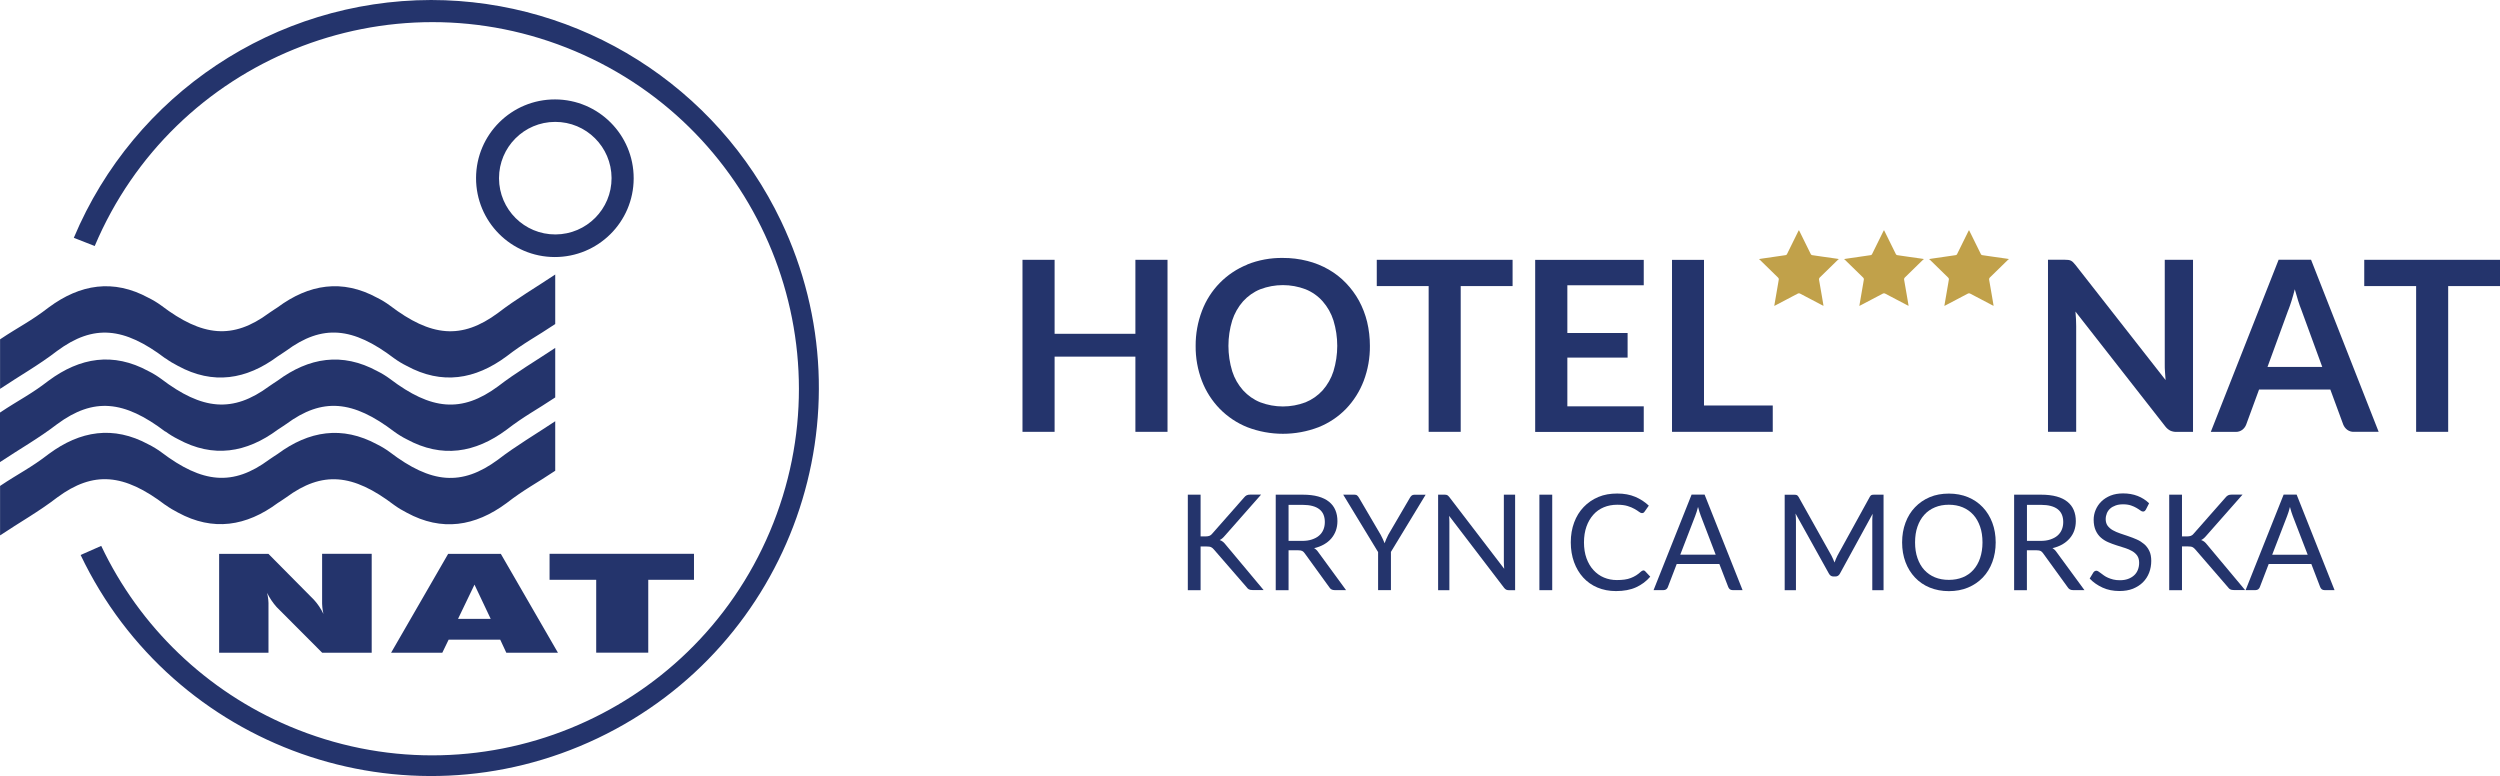
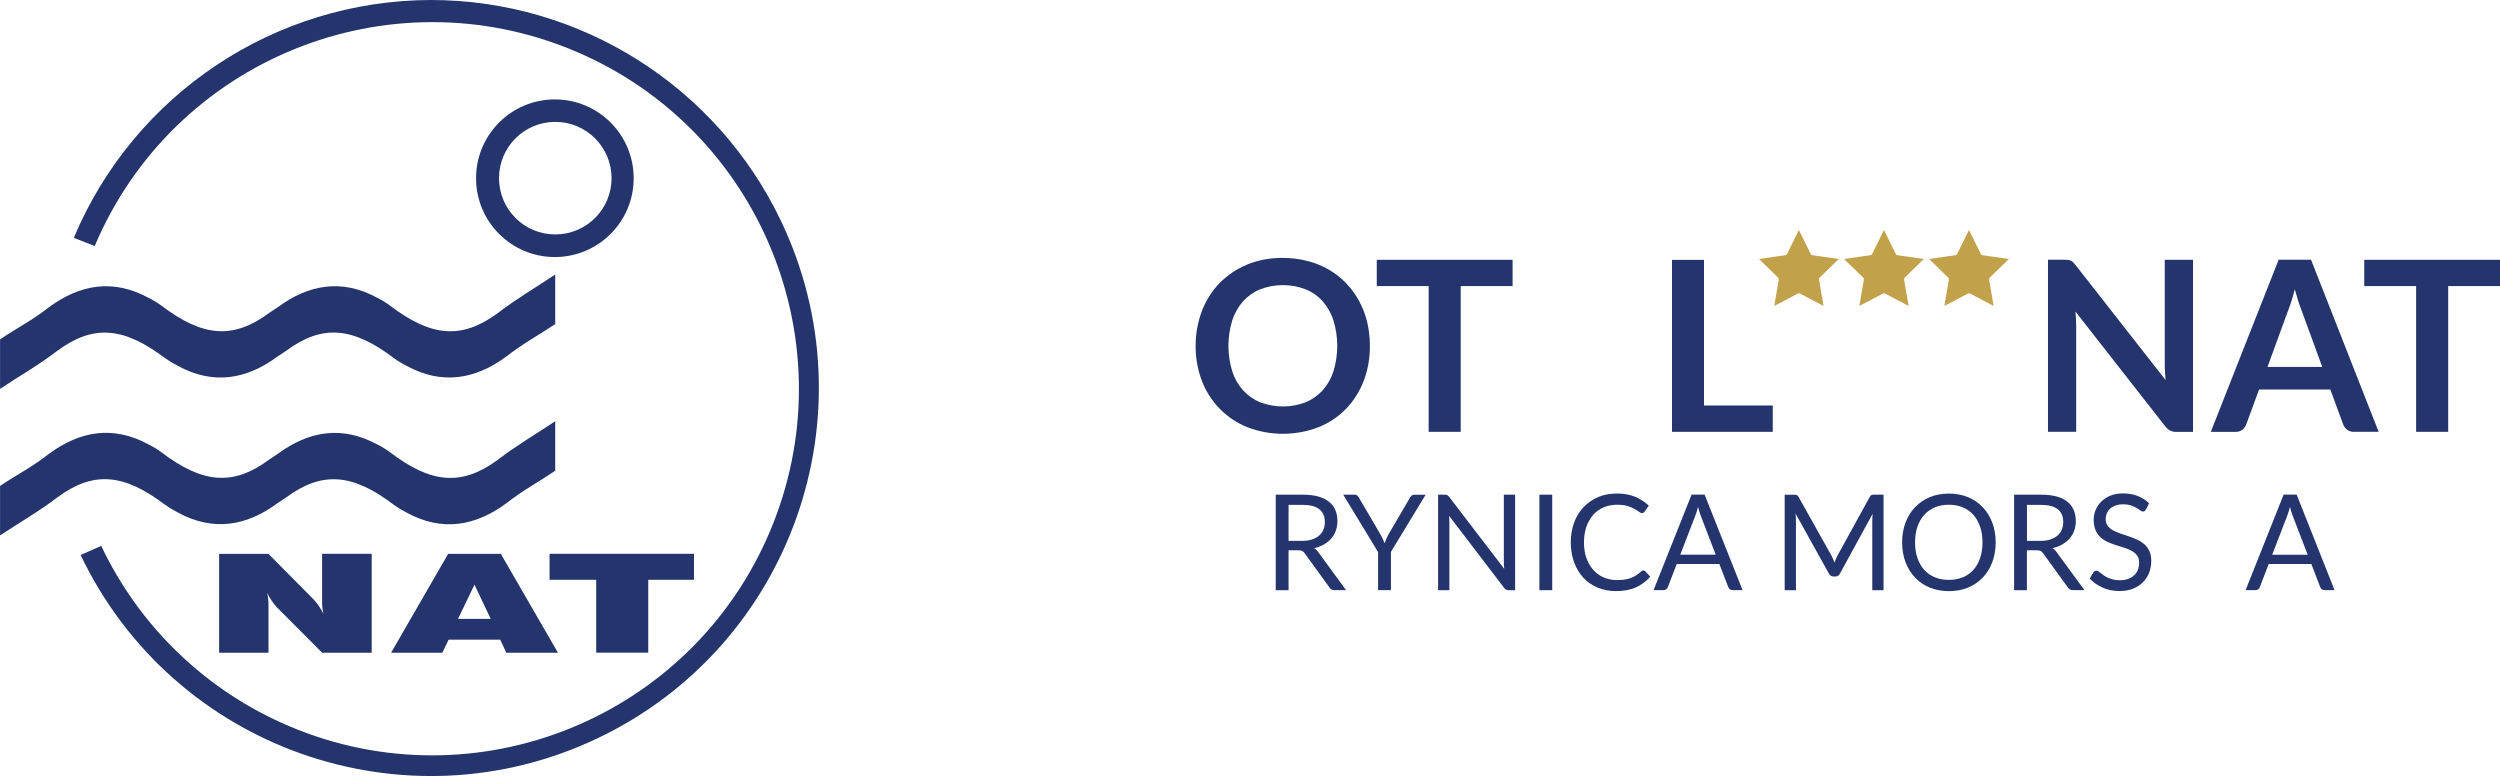
<svg xmlns="http://www.w3.org/2000/svg" id="Warstwa_2" viewBox="0 0 414.92 128.8">
  <defs>
    <style>.cls-1{fill:#c1a14a;}.cls-2,.cls-3{fill:#24346c;}.cls-3{fill-rule:evenodd;}</style>
  </defs>
  <g id="Warstwa_1-2">
-     <path id="Path_101405" class="cls-2" d="m188.44,43.12v12.28h-13.41v-12.28h-5.33v28.55h5.33v-12.48h13.41v12.48h5.33v-28.55h-5.33Z" />
    <path id="Path_101407" class="cls-2" d="m228.5,43.12v4.36h8.61v24.19h5.32v-24.19h8.61v-4.36h-22.54Z" />
-     <path id="Path_101408" class="cls-2" d="m254.79,43.12v28.57h18.02v-4.25h-12.68v-8.09h10v-4.08h-10v-7.92h12.68s0-4.22,0-4.22h-18.01Z" />
    <path id="Path_101409" class="cls-2" d="m277.5,43.12v28.55h16.72v-4.37h-11.41v-24.17h-5.31Z" />
    <path id="Path_101412" class="cls-2" d="m392.39,43.12v4.36h8.61v24.19h5.32v-24.19h8.61v-4.36h-22.54Z" />
    <path id="Path_101413" class="cls-3" d="m98.95,108.32h8.64v-12.09h7.59v-4.32h-23.97v4.32h7.74v12.09Zm-22.93-5.61l2.73-5.68,2.69,5.68h-5.43Zm-11.11,5.62h8.5l1.05-2.17h8.56l1.01,2.17h8.57l-9.48-16.41h-8.74l-9.47,16.41Zm-28.54,0h8.19v-7.69c.03-.75-.05-1.51-.23-2.24.42.85.95,1.64,1.58,2.35l7.56,7.58h8.22v-16.42h-8.23v7.74c-.02.75.05,1.51.22,2.24-.41-.86-.94-1.65-1.58-2.35l-7.55-7.62h-8.18v16.4Z" />
    <path id="Path_101414" class="cls-2" d="m27.44,59.48c-6.86-5.21-11.91-5.7-17.93-1.26-3.01,2.33-6.33,4.2-9.5,6.32v-8.22c3.17-2.12,5.08-2.98,8.09-5.31,5.2-3.85,10.72-4.75,16.55-1.58.73.36,1.43.78,2.09,1.26,6.87,5.22,11.92,5.7,17.93,1.25.31-.23,1.2-.79,1.4-.93,5.2-3.85,10.72-4.76,16.55-1.58.73.36,1.43.79,2.08,1.27,6.86,5.22,11.91,5.7,17.95,1.24,3.01-2.32,6.33-4.26,9.5-6.38v8.22c-3.16,2.12-5.08,3.05-8.09,5.37-5.21,3.85-10.72,4.75-16.55,1.58-.73-.36-1.43-.78-2.09-1.26-6.86-5.21-11.91-5.7-17.93-1.25-.31.23-1.2.79-1.4.93-5.2,3.85-10.72,4.76-16.55,1.58-.73-.37-1.43-.79-2.09-1.27" />
-     <path id="Path_101415" class="cls-2" d="m27.44,71.64c-6.86-5.21-11.92-5.7-17.95-1.25-3.01,2.32-6.32,4.19-9.5,6.31v-8.22c3.17-2.12,5.08-2.98,8.09-5.31,5.21-3.85,10.72-4.75,16.55-1.58.73.36,1.43.79,2.09,1.27,6.86,5.22,11.92,5.7,17.95,1.25.31-.24,1.2-.79,1.39-.93,5.21-3.85,10.72-4.76,16.57-1.58.73.36,1.43.79,2.08,1.27,6.86,5.21,11.92,5.7,17.95,1.25,3.01-2.32,6.33-4.27,9.49-6.38v8.22c-3.16,2.11-5.08,3.05-8.09,5.37-5.2,3.85-10.72,4.75-16.55,1.58-.73-.36-1.42-.79-2.08-1.27-6.86-5.22-11.92-5.7-17.93-1.26-.31.23-1.2.79-1.4.93-5.2,3.85-10.72,4.76-16.55,1.58-.73-.36-1.43-.79-2.08-1.27" />
    <path id="Path_101416" class="cls-2" d="m27.44,83.81c-6.86-5.22-11.91-5.7-17.93-1.26-3.01,2.33-6.33,4.19-9.5,6.31v-8.21c3.17-2.12,5.08-2.98,8.09-5.31,5.2-3.85,10.72-4.75,16.55-1.58.73.36,1.43.79,2.09,1.27,6.87,5.21,11.92,5.7,17.93,1.25.31-.23,1.2-.79,1.4-.93,5.2-3.85,10.72-4.75,16.55-1.58.73.36,1.43.79,2.08,1.27,6.86,5.22,11.91,5.7,17.95,1.25,3.01-2.32,6.33-4.26,9.5-6.38v8.22c-3.16,2.12-5.08,3.05-8.09,5.38-5.21,3.85-10.72,4.75-16.55,1.58-.73-.37-1.43-.79-2.09-1.27-6.86-5.22-11.91-5.7-17.93-1.26-.31.24-1.2.79-1.4.93-5.2,3.85-10.72,4.75-16.55,1.58-.73-.37-1.43-.79-2.09-1.27" />
    <path id="Path_101417" class="cls-2" d="m71.54,0C45.64.05,22.28,15.59,12.25,39.47l3.47,1.36C28.8,9.88,64.5-4.59,95.44,8.49c30.94,13.09,45.42,48.78,32.34,79.72-13.09,30.94-48.78,45.42-79.72,32.34-13.74-5.81-24.87-16.47-31.26-29.95l-3.42,1.51c15.31,32.1,53.74,45.71,85.84,30.4,32.1-15.31,45.71-53.74,30.4-85.84C118.93,14.29,96.34.02,71.54,0" />
    <path id="Path_101418" class="cls-2" d="m92.13,20.23c5.16-.02,9.35,4.15,9.37,9.31.02,5.16-4.15,9.35-9.31,9.37-5.16.02-9.35-4.15-9.37-9.31,0,0,0-.02,0-.03,0-5.15,4.16-9.33,9.31-9.34m0-3.73c-7.22-.02-13.1,5.81-13.12,13.04-.02,7.22,5.81,13.1,13.04,13.12,7.22.02,13.1-5.81,13.12-13.04,0-.01,0-.03,0-.04,0-7.21-5.83-13.06-13.04-13.08" />
    <path class="cls-2" d="m379.8,51.43c.17-.44.35-.95.53-1.53s.36-1.21.53-1.89c.18.67.37,1.29.55,1.88s.36,1.08.53,1.5l3.48,9.51h-9.09l3.46-9.47Zm-1.63-8.3l-11.25,28.55h4.14c.41.01.8-.12,1.12-.37.27-.22.49-.51.61-.83l2.14-5.83h11.83l2.14,5.81c.14.34.36.64.65.86.32.24.72.37,1.12.35h4.11l-11.22-28.56h-5.4Z" />
    <path class="cls-2" d="m209.16,66.77c-1.09-.44-2.06-1.12-2.85-1.99-.81-.91-1.43-1.99-1.8-3.16-.84-2.75-.84-5.69,0-8.44.38-1.17.99-2.25,1.8-3.17.79-.87,1.76-1.56,2.85-2,2.42-.92,5.1-.92,7.52,0,1.09.44,2.06,1.12,2.84,2,.81.92,1.42,2,1.79,3.17.84,2.75.84,5.69,0,8.44-.37,1.16-.98,2.24-1.79,3.16-.79.87-1.76,1.55-2.84,1.99-2.42.92-5.1.92-7.52,0m-2.14-22.86c-3.48,1.39-6.21,4.18-7.53,7.68-.71,1.86-1.06,3.83-1.05,5.81-.02,1.99.33,3.96,1.04,5.82.66,1.73,1.67,3.3,2.96,4.63,1.3,1.32,2.85,2.36,4.57,3.05,3.81,1.46,8.02,1.46,11.83,0,1.72-.69,3.27-1.72,4.56-3.05,1.28-1.33,2.27-2.91,2.93-4.63.7-1.86,1.05-3.83,1.03-5.82h0c0-1.33-.15-2.67-.46-3.98-.3-1.22-.75-2.4-1.35-3.51-.59-1.07-1.32-2.06-2.17-2.94-.84-.88-1.81-1.63-2.87-2.24-1.1-.63-2.29-1.11-3.52-1.42-1.34-.34-2.71-.51-4.09-.5-2.02-.03-4.03.34-5.91,1.09" />
    <path class="cls-2" d="m359.28,43.12v17.36c0,.38,0,.79.04,1.24s.06.9.1,1.36l-14.97-19.12c-.12-.16-.25-.3-.39-.44-.11-.11-.23-.19-.36-.26-.14-.06-.28-.1-.43-.12-.19-.02-.39-.03-.58-.03h-2.79v28.56h4.68v-17.55c0-.73-.04-1.54-.12-2.41l14.91,19.06c.22.29.5.53.82.7.33.15.69.22,1.05.21h2.73v-28.56h-4.69Z" />
    <path class="cls-1" d="m326.71,38.33l-1.87,3.79c-.04.13-.16.22-.29.23-.25.03-.5.07-.75.11l-3.1.45c-.16.03-.33.05-.49.08l-.02.04s.08.06.12.09c1,.98,2.01,1.96,3.01,2.94.11.1.16.25.12.39-.03.2-.07.39-.1.6l-.47,2.73c-.06.32-.11.64-.17.99.08-.04.12-.06.17-.08,1.23-.65,2.47-1.29,3.69-1.94.14-.09.33-.09.47,0,1.23.65,2.46,1.29,3.69,1.94.04.02.09.04.15.07,0-.07,0-.12-.02-.16-.08-.48-.16-.95-.24-1.42-.16-.9-.31-1.8-.47-2.71-.04-.16.01-.32.13-.43,1-.97,2-1.95,3-2.93.03-.03.09-.05.13-.08,0-.02-.02-.03-.03-.05-.15-.03-.29-.05-.44-.07-.68-.09-1.36-.2-2.05-.29l-1.85-.27c-.13-.01-.25-.1-.29-.22l-1.87-3.79s-.05-.09-.08-.15c-.04.07-.06.11-.08.15" />
    <path class="cls-1" d="m312.6,38.33l-1.87,3.79c-.04.13-.16.22-.29.23-.25.03-.5.07-.75.11l-3.1.45c-.16.03-.33.05-.49.08,0,0,0,.03-.02.04.04.03.08.06.12.09,1,.98,2.01,1.96,3.01,2.94.11.1.16.25.12.39-.03.2-.07.39-.1.6l-.47,2.73c-.06.32-.11.64-.17.99.08-.04.12-.06.17-.08,1.23-.65,2.47-1.29,3.69-1.94.14-.09.33-.09.47,0,1.23.65,2.46,1.29,3.69,1.94.04.02.09.04.15.07,0-.07,0-.12-.02-.16-.08-.48-.16-.95-.24-1.42-.16-.9-.31-1.8-.47-2.71-.04-.16.01-.32.13-.43,1-.97,2-1.95,3-2.93.03-.03.09-.05.13-.08,0-.02-.02-.03-.03-.05-.15-.03-.29-.05-.44-.07-.68-.09-1.36-.2-2.05-.29l-1.85-.27c-.13-.01-.24-.1-.29-.22l-1.87-3.79s-.05-.09-.08-.15c-.04.07-.06.11-.08.15" />
    <path class="cls-1" d="m298.48,38.33l-1.87,3.79c-.04.13-.16.22-.29.23-.25.03-.5.07-.75.11l-3.1.45c-.16.03-.33.05-.49.08,0,0,0,.03-.02.04.04.03.08.06.12.09,1,.99,2,1.97,3.01,2.94.11.1.16.25.12.39-.03.2-.07.39-.1.6-.16.91-.32,1.81-.47,2.73-.06.32-.11.64-.17.99l.17-.08c1.23-.65,2.47-1.29,3.69-1.94.14-.09.33-.09.47,0,1.23.65,2.46,1.29,3.69,1.94.04.02.09.04.15.07,0-.07,0-.12-.02-.16-.08-.48-.16-.95-.24-1.42-.16-.9-.31-1.8-.47-2.71-.04-.16.01-.32.13-.43,1-.97,2-1.95,3-2.93.03-.03.09-.05.13-.08,0-.02-.02-.03-.03-.05-.15-.03-.29-.05-.44-.07-.68-.09-1.36-.2-2.05-.29l-1.85-.27c-.13-.01-.24-.1-.29-.22l-1.87-3.79s-.05-.09-.08-.15c-.04.07-.06.11-.08.15" />
-     <path class="cls-2" d="m362.15,89.03h.8c.28,0,.5-.04.67-.1.17-.06.32-.19.46-.36l5.26-5.97c.15-.19.3-.32.46-.4.16-.08.36-.11.59-.11h1.8l-6.02,6.83c-.15.18-.29.32-.42.43-.13.11-.28.21-.43.28.2.07.38.16.54.29.16.13.32.3.47.5l6.28,7.51h-1.85c-.14,0-.26-.01-.36-.03-.1-.02-.19-.05-.26-.09-.07-.04-.14-.09-.19-.14s-.11-.12-.16-.19l-5.44-6.29c-.15-.18-.3-.31-.47-.39-.17-.08-.43-.11-.77-.11h-.97v7.26h-2.12v-15.85h2.12v6.94Z" />
    <path class="cls-2" d="m356.15,84.57c-.07.11-.14.19-.21.25-.07.06-.17.08-.28.08-.12,0-.27-.06-.44-.19s-.38-.26-.63-.41-.56-.29-.91-.41c-.35-.12-.79-.19-1.29-.19s-.9.06-1.26.19c-.36.13-.67.3-.91.52-.24.22-.43.48-.55.78-.12.3-.19.62-.19.97,0,.44.11.81.32,1.1.21.28.5.54.86.74.36.2.76.38,1.21.53.45.15.91.31,1.39.47.48.16.93.34,1.39.54.46.2.85.46,1.21.76s.64.69.86,1.14c.22.44.32,1.01.32,1.66,0,.69-.12,1.35-.35,1.95-.23.6-.58,1.14-1.03,1.59s-1.01.8-1.66,1.07c-.65.26-1.4.38-2.24.38-1.03,0-1.96-.18-2.79-.56-.83-.38-1.55-.87-2.15-1.51l.62-1.02c.06-.08.13-.15.21-.2.08-.05.18-.08.28-.08s.2.04.32.11c.12.07.26.17.41.29.15.12.33.25.53.39s.42.27.68.38c.26.11.54.21.86.29s.69.12,1.09.12c.51,0,.96-.07,1.35-.21s.73-.34,1.01-.59c.28-.25.49-.56.63-.91.14-.35.22-.75.22-1.19,0-.48-.11-.87-.32-1.18-.21-.3-.5-.56-.85-.76s-.75-.38-1.21-.52c-.46-.14-.92-.29-1.39-.44s-.93-.32-1.39-.52c-.46-.2-.86-.46-1.21-.77-.35-.31-.64-.71-.85-1.19-.21-.47-.33-1.07-.33-1.76,0-.56.11-1.11.33-1.63.22-.52.53-.99.95-1.4.42-.41.92-.73,1.53-.98.61-.24,1.3-.36,2.08-.36.88,0,1.68.14,2.4.42.72.28,1.36.68,1.91,1.22l-.53,1.04Z" />
    <path class="cls-2" d="m345.94,97.94h-1.89c-.39,0-.67-.15-.86-.45l-4.1-5.66c-.12-.18-.26-.3-.4-.38-.14-.08-.36-.12-.67-.12h-1.62v6.62h-2.12v-15.85h4.46c1,0,1.86.1,2.59.3.73.2,1.32.49,1.8.88s.82.84,1.05,1.39.34,1.15.34,1.82c0,.56-.09,1.09-.26,1.57-.17.48-.43.92-.77,1.31s-.74.71-1.22.99c-.48.27-1.03.48-1.63.62.27.15.51.38.7.67l4.61,6.29Zm-7.29-8.17c.62,0,1.16-.07,1.63-.23.47-.16.87-.36,1.19-.64.32-.28.56-.6.72-.99.16-.38.24-.8.24-1.27,0-.95-.31-1.66-.92-2.13-.61-.47-1.54-.72-2.77-.72h-2.33v5.98h2.24Z" />
    <path class="cls-2" d="m331.22,90.02c0,1.19-.19,2.27-.56,3.27s-.9,1.85-1.58,2.56c-.68.71-1.5,1.27-2.46,1.67-.96.4-2.02.59-3.17.59s-2.21-.2-3.17-.59c-.96-.39-1.77-.95-2.45-1.67-.68-.72-1.21-1.57-1.58-2.56s-.56-2.08-.56-3.27.19-2.27.56-3.27.9-1.85,1.58-2.56,1.5-1.28,2.45-1.68c.95-.4,2.01-.59,3.17-.59s2.22.2,3.17.59c.95.39,1.78.96,2.46,1.68.68.72,1.21,1.58,1.58,2.56s.56,2.08.56,3.27m-2.19,0c0-.98-.13-1.85-.4-2.62-.27-.77-.64-1.43-1.12-1.96-.48-.53-1.07-.95-1.76-1.24-.69-.29-1.46-.43-2.31-.43s-1.61.14-2.3.43c-.69.29-1.28.69-1.77,1.24-.49.54-.86,1.19-1.13,1.96s-.4,1.65-.4,2.62.13,1.84.4,2.61c.27.77.64,1.43,1.13,1.96.49.53,1.08.95,1.77,1.23s1.45.42,2.3.42,1.62-.14,2.31-.42c.69-.28,1.28-.69,1.76-1.23.48-.53.86-1.19,1.12-1.96.26-.77.4-1.64.4-2.61" />
    <path class="cls-2" d="m312.61,82.1v15.85h-1.87v-11.64c0-.15.01-.32.02-.5.01-.18.02-.35.04-.54l-5.42,9.91c-.17.33-.42.5-.77.5h-.31c-.34,0-.6-.17-.77-.5l-5.53-9.95c.04.39.07.75.07,1.09v11.64h-1.87v-15.85h1.57c.19,0,.34.02.44.06.1.04.2.14.3.31l5.46,9.75c.09.18.17.36.26.55s.16.39.24.58c.07-.2.15-.39.23-.59.08-.2.17-.38.26-.56l5.36-9.74c.09-.17.19-.27.29-.31s.26-.06.45-.06h1.55Z" />
    <path class="cls-2" d="m289.2,97.94h-1.64c-.19,0-.35-.05-.46-.14-.11-.09-.2-.22-.26-.36l-1.48-3.83h-7.08l-1.47,3.83c-.04.13-.13.25-.25.35-.12.1-.28.15-.46.15h-1.66l6.31-15.85h2.16l6.3,15.85Zm-4.45-5.88l-2.47-6.45c-.07-.19-.15-.41-.23-.67-.08-.26-.16-.52-.23-.81-.15.59-.31,1.1-.47,1.5l-2.48,6.43h5.89Z" />
    <path class="cls-2" d="m272.73,94.66c.12,0,.22.05.31.14l.85.91c-.64.75-1.43,1.34-2.35,1.76-.92.42-2.03.63-3.34.63-1.13,0-2.15-.2-3.08-.59s-1.71-.95-2.36-1.66c-.65-.71-1.16-1.57-1.52-2.56-.36-1-.54-2.09-.54-3.29s.19-2.29.56-3.29c.37-1,.9-1.85,1.58-2.56.68-.71,1.49-1.27,2.44-1.67s1.99-.57,3.13-.57,2.11.18,2.97.54c.86.36,1.61.85,2.27,1.47l-.7.99c-.04.07-.1.13-.17.18s-.16.07-.28.07c-.13,0-.29-.07-.48-.22-.19-.15-.44-.3-.75-.48-.31-.18-.69-.34-1.15-.48s-1.03-.21-1.71-.21c-.81,0-1.56.14-2.23.42-.67.28-1.26.69-1.74,1.24-.48.54-.87,1.2-1.14,1.97-.27.77-.41,1.65-.41,2.62s.14,1.87.42,2.64c.28.77.67,1.43,1.16,1.96.49.53,1.06.95,1.73,1.23s1.38.42,2.15.42c.47,0,.89-.03,1.27-.08s.73-.14,1.04-.26c.31-.12.62-.27.89-.44.27-.17.55-.39.82-.64.12-.11.25-.17.37-.17" />
    <rect class="cls-2" x="255.49" y="82.1" width="2.13" height="15.85" />
    <path class="cls-2" d="m251.46,82.1v15.85h-1.07c-.17,0-.31-.03-.42-.09-.11-.06-.23-.16-.34-.3l-9.12-11.94c.01.18.03.36.03.54s.01.34.01.49v11.3h-1.87v-15.85h1.1c.1,0,.18.01.24.02.06.01.12.03.18.06.06.03.1.06.15.11.05.05.11.11.17.18l9.13,11.93c-.02-.19-.03-.38-.04-.56-.01-.18-.02-.35-.02-.51v-11.23h1.87Z" />
    <path class="cls-2" d="m230.85,91.63v6.31h-2.13v-6.31l-5.79-9.53h1.87c.19,0,.34.04.45.14.11.1.21.21.29.36l3.61,6.16c.13.26.25.5.36.72.11.22.2.45.29.68.08-.23.17-.45.27-.68.1-.23.22-.46.34-.72l3.6-6.16c.07-.12.16-.24.27-.34.11-.1.27-.15.45-.15h1.88l-5.78,9.52Z" />
    <path class="cls-2" d="m223.39,97.94h-1.89c-.39,0-.68-.15-.86-.45l-4.1-5.66c-.12-.18-.26-.3-.4-.38-.14-.08-.36-.12-.67-.12h-1.61v6.62h-2.13v-15.85h4.47c1,0,1.86.1,2.58.3s1.32.49,1.8.88c.48.39.82.84,1.05,1.39.23.54.34,1.15.34,1.82,0,.56-.09,1.09-.26,1.57-.17.48-.43.92-.76,1.31s-.74.71-1.22.99c-.48.27-1.02.48-1.63.62.27.15.51.38.7.67l4.6,6.29Zm-7.29-8.17c.62,0,1.16-.07,1.63-.23.47-.16.87-.36,1.19-.64.32-.28.56-.6.72-.99.16-.38.24-.8.24-1.27,0-.95-.31-1.66-.92-2.13-.61-.47-1.54-.72-2.77-.72h-2.33v5.98h2.24Z" />
-     <path class="cls-2" d="m199.26,89.03h.8c.28,0,.5-.04.67-.1.17-.06.32-.19.46-.36l5.26-5.97c.15-.19.3-.32.46-.4.16-.08.36-.11.59-.11h1.8l-6.02,6.83c-.15.18-.29.32-.42.43-.13.11-.28.21-.43.28.2.07.38.16.54.29.16.13.32.3.47.5l6.28,7.51h-1.83c-.14,0-.26-.01-.36-.03-.1-.02-.18-.05-.26-.09-.08-.04-.14-.09-.19-.14-.05-.05-.11-.12-.16-.19l-5.45-6.28c-.15-.18-.3-.31-.47-.39s-.43-.11-.77-.11h-.97v7.26h-2.12v-15.86h2.12v6.94Z" />
    <path class="cls-2" d="m387.45,97.94h-1.65c-.19,0-.35-.05-.46-.14-.11-.09-.2-.22-.26-.36l-1.47-3.83h-7.08l-1.47,3.83c-.04.13-.13.25-.25.35-.12.1-.28.15-.46.15h-1.65l6.31-15.85h2.16l6.29,15.85Zm-4.45-5.88l-2.48-6.44c-.07-.19-.15-.41-.23-.67-.08-.26-.16-.52-.23-.81-.15.59-.31,1.1-.47,1.5l-2.48,6.43h5.9Z" />
  </g>
</svg>